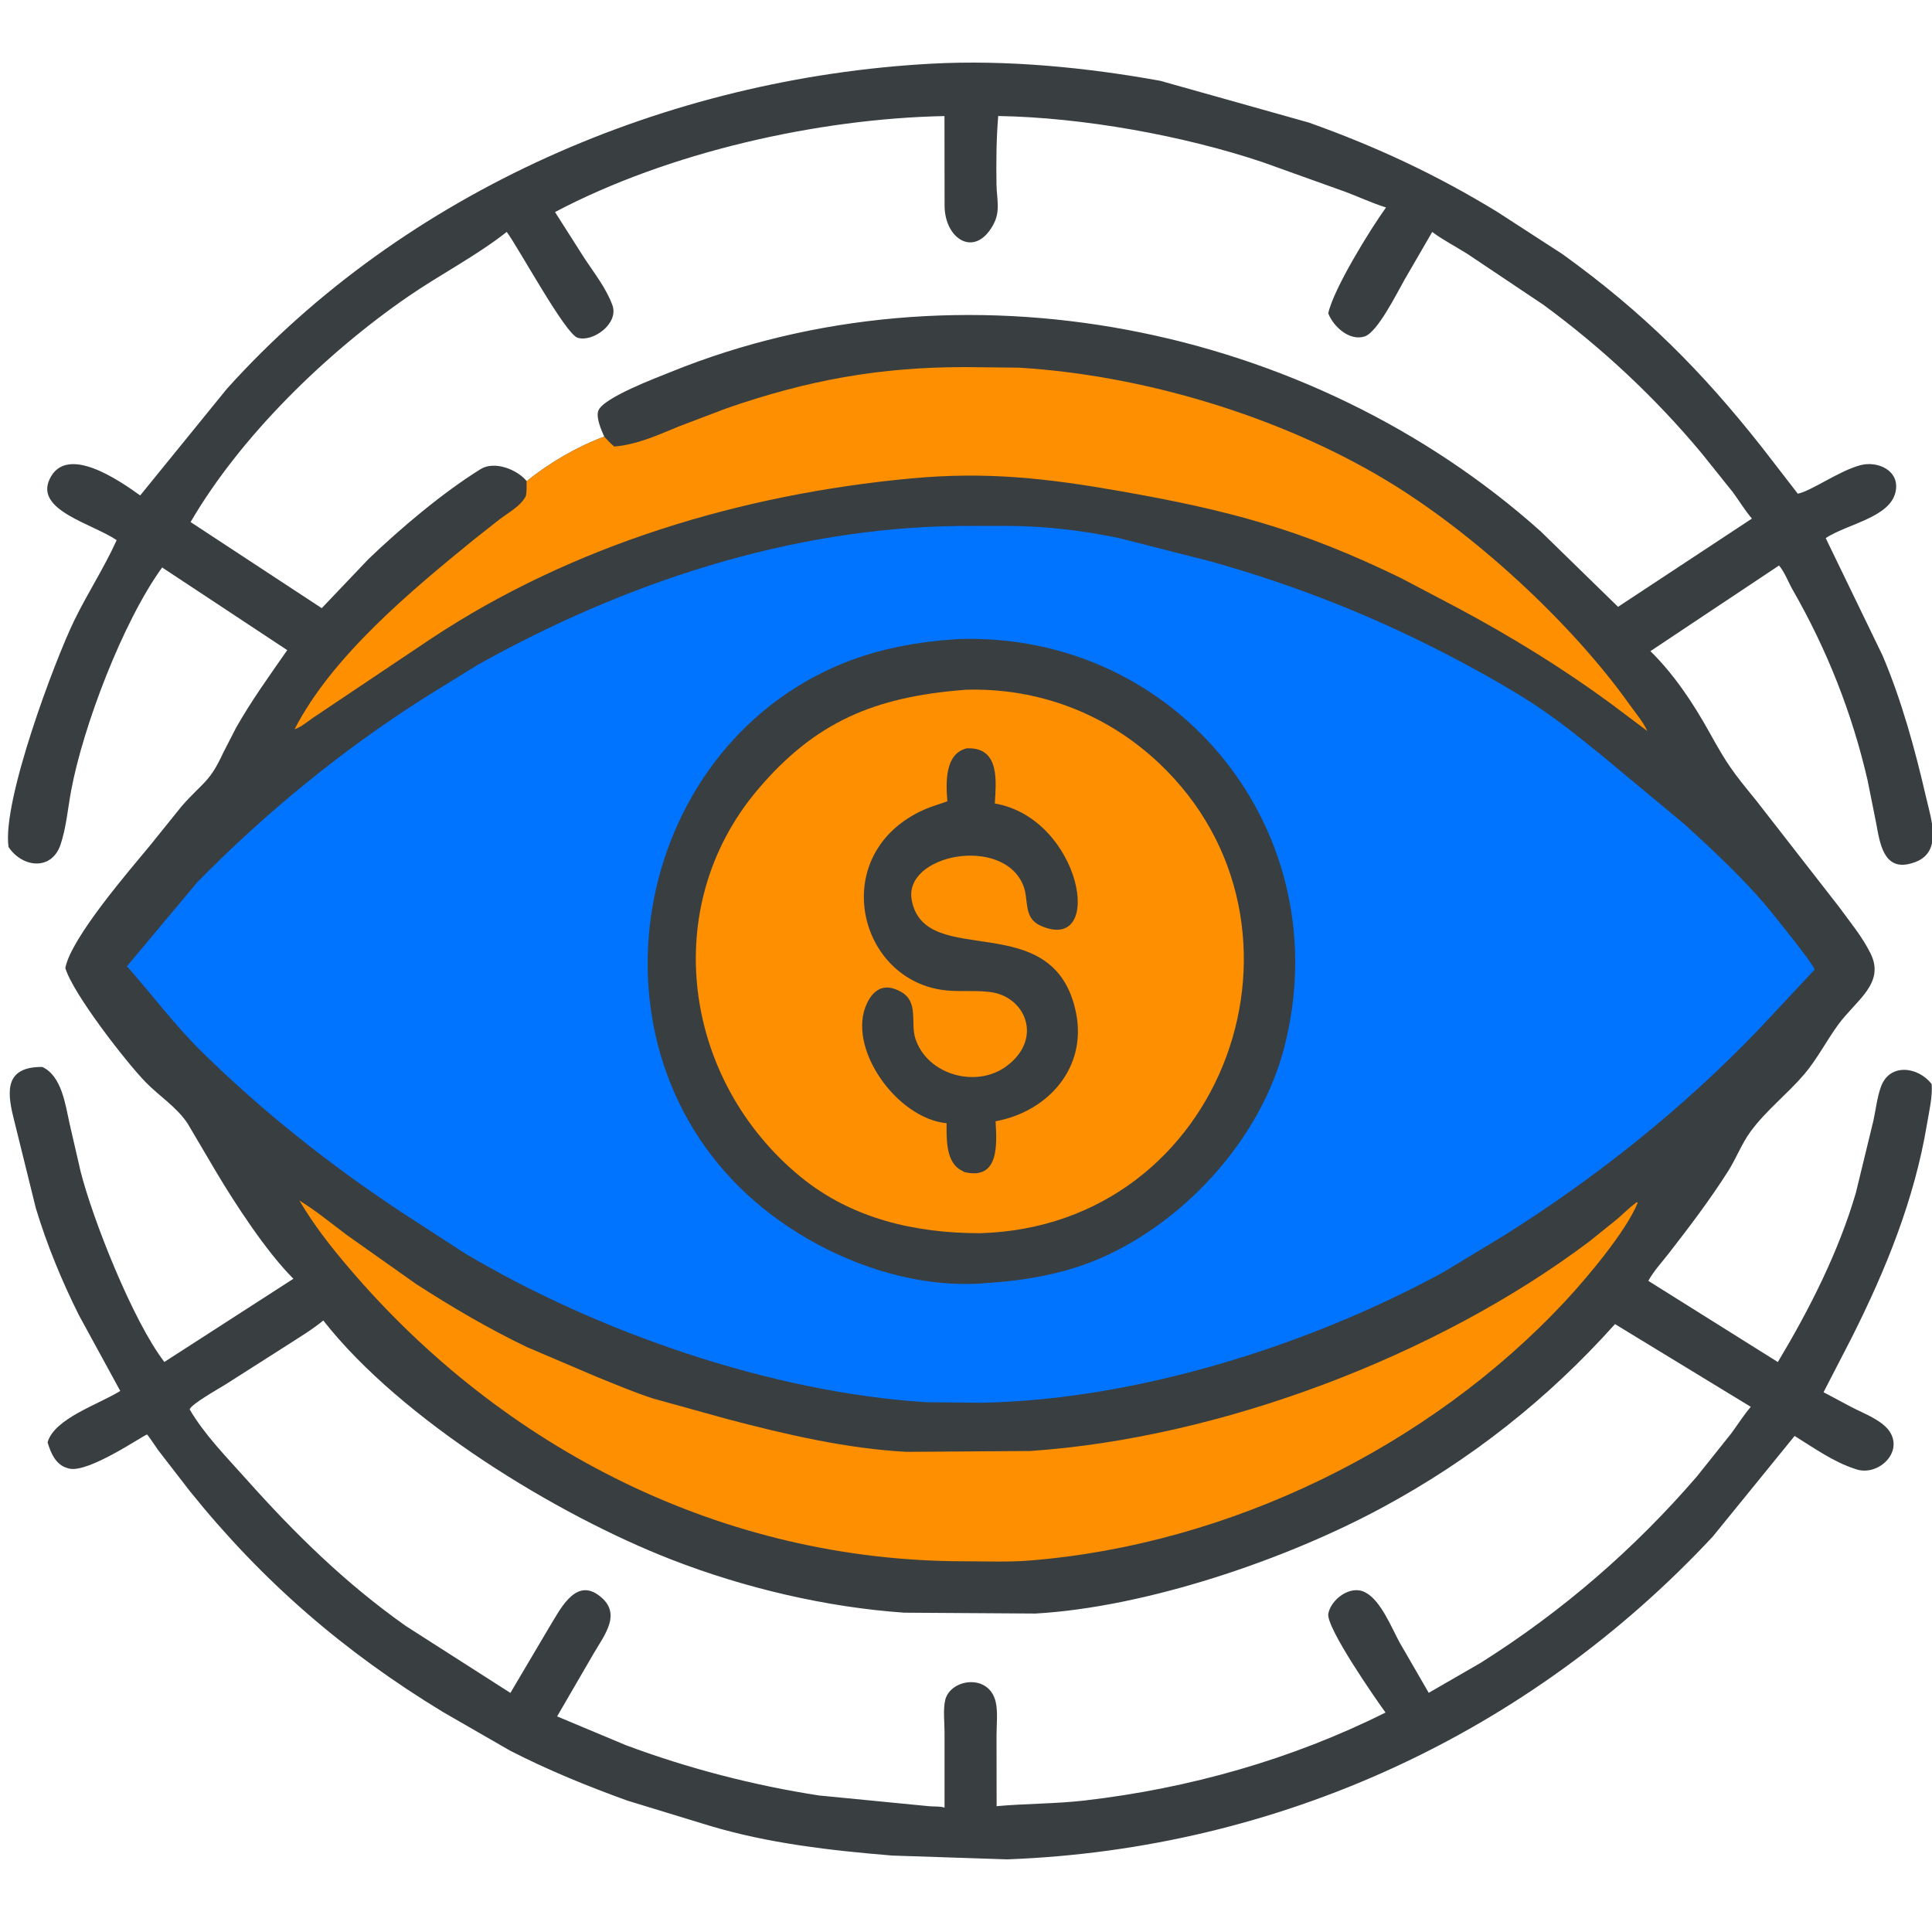
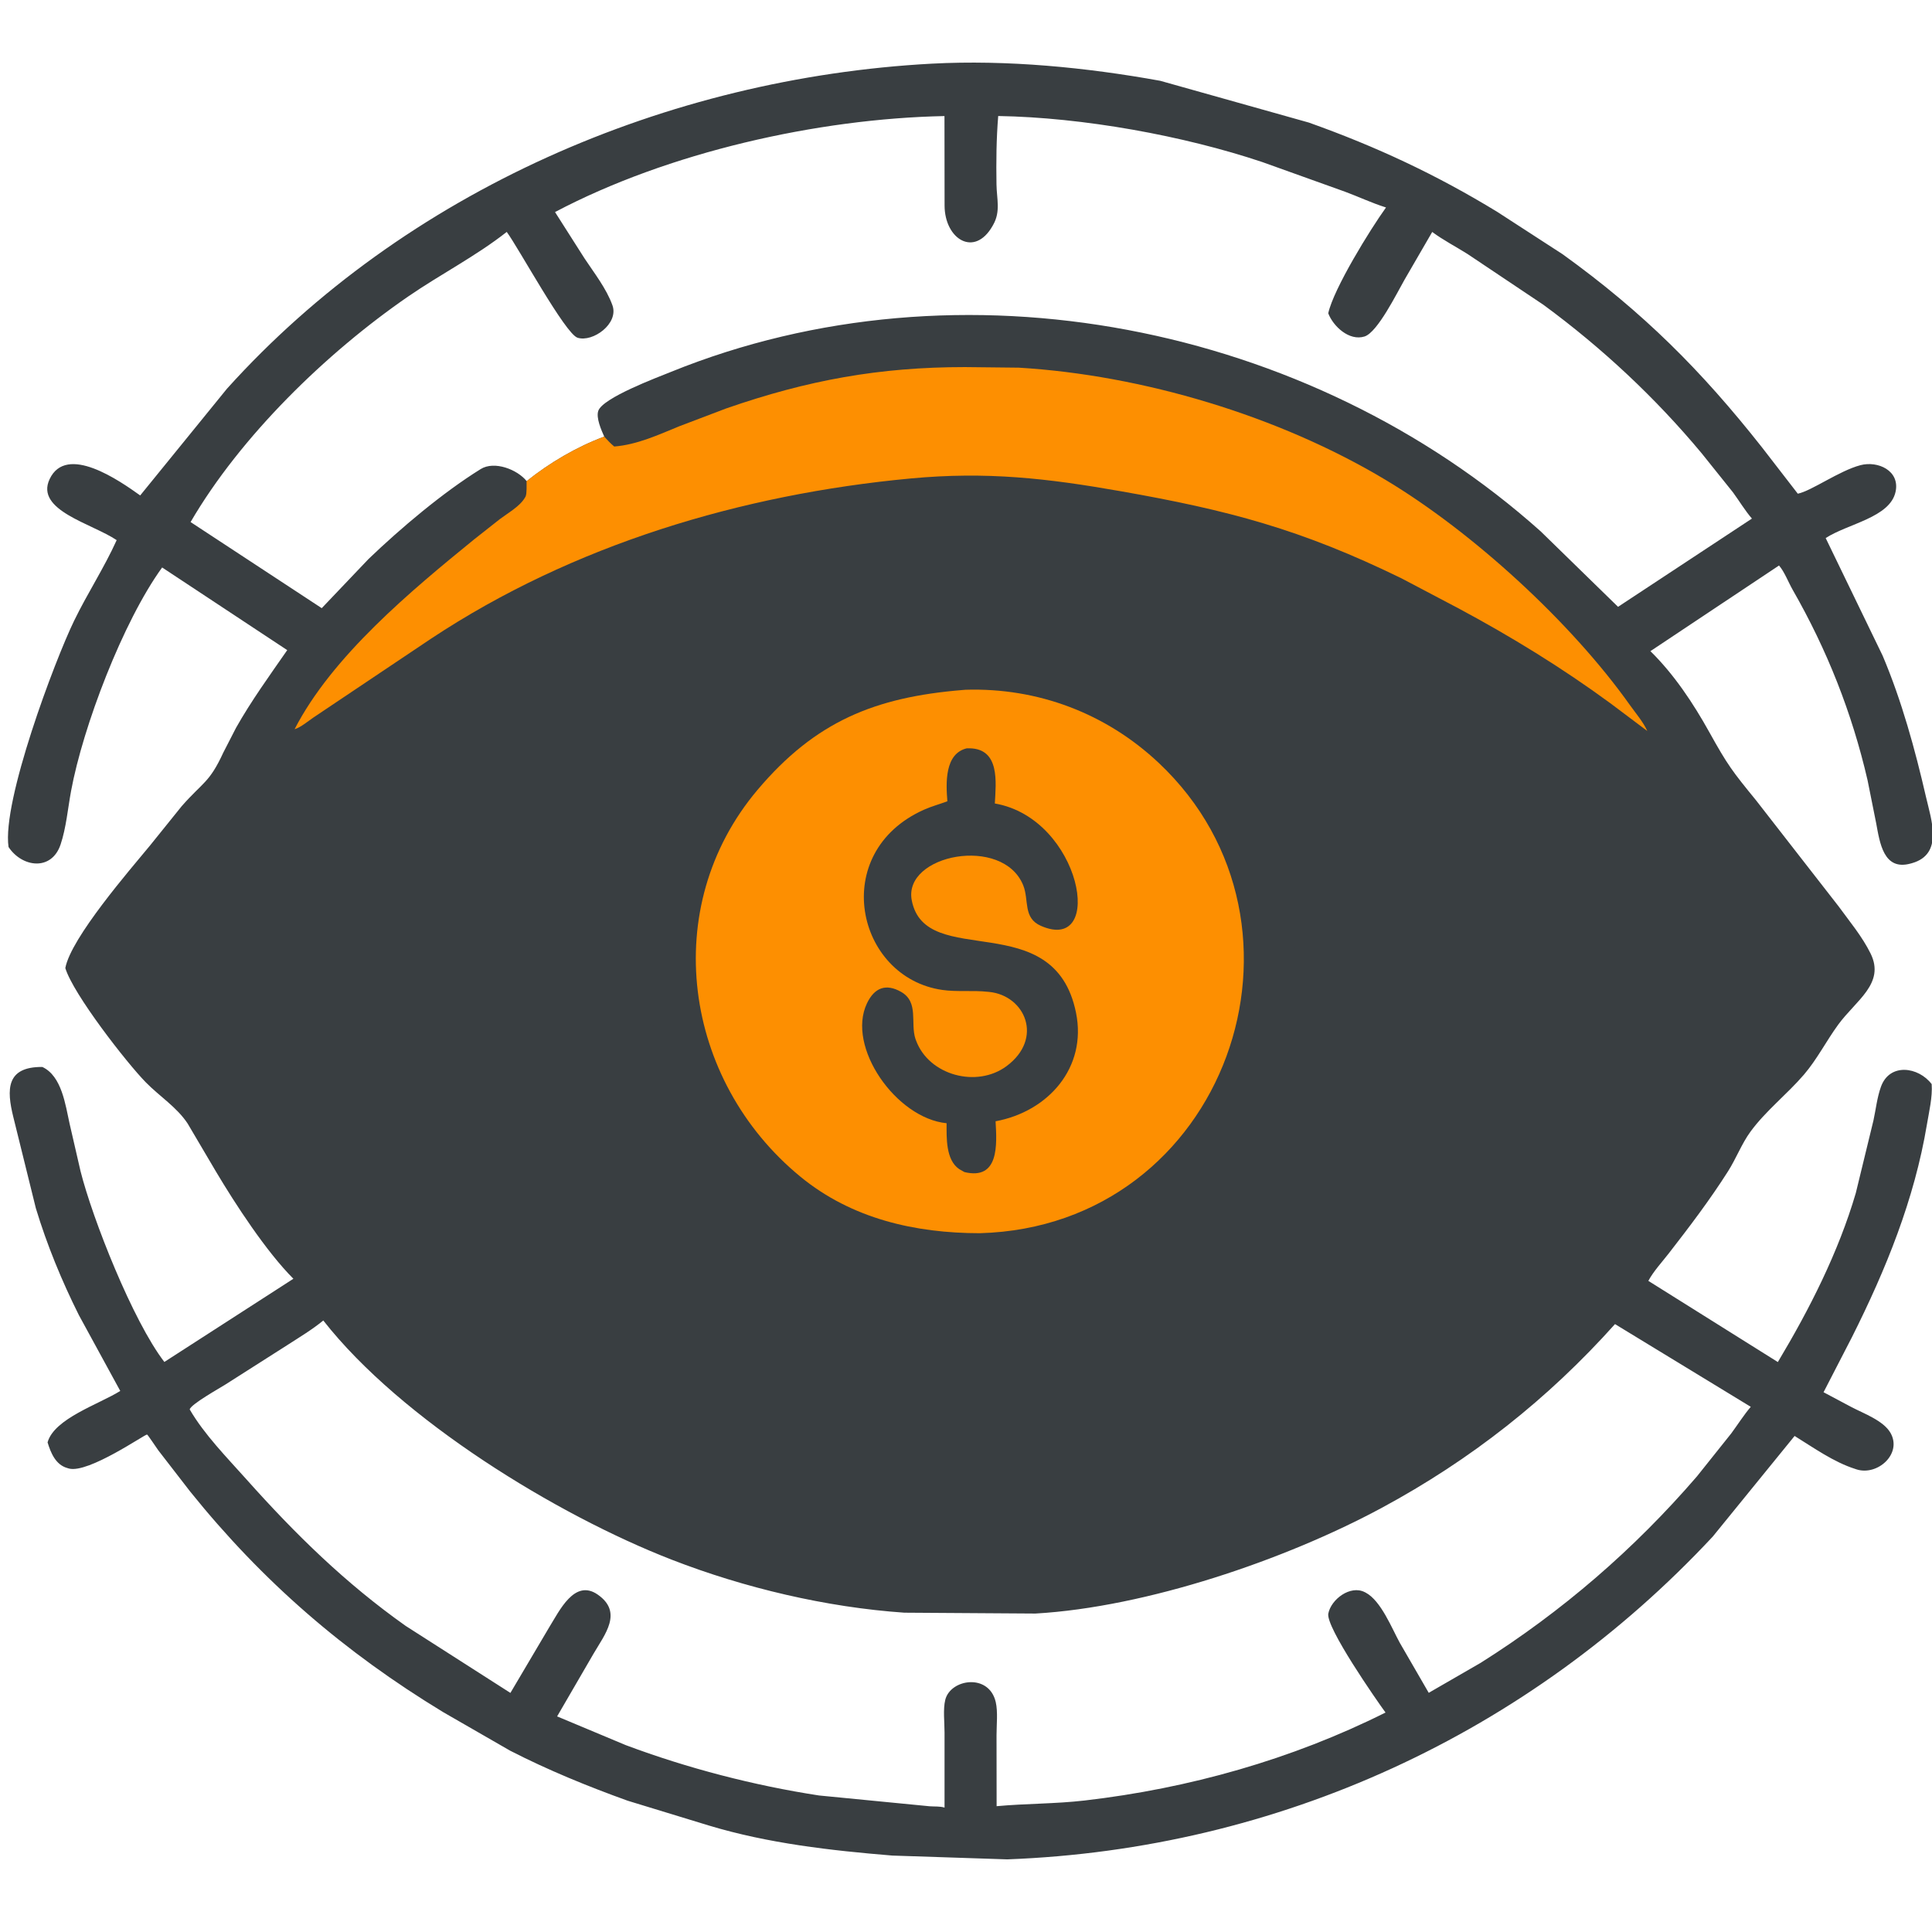
<svg xmlns="http://www.w3.org/2000/svg" width="235" height="235">
  <path fill="#393E41" transform="scale(0.461 0.459)" d="M245.86 16.869C265.738 15.815 286.591 17.857 306.136 21.413L345.34 32.481C363.133 38.845 378.924 46.265 394.984 56.1L412.323 67.387C433.575 82.78 448.88 98.16 464.866 118.504L474.352 130.829C477.967 130.099 485.245 124.766 490.891 123.27C495.459 122.06 501.37 124.715 500.145 130.34C498.661 137.162 487.546 138.773 481.71 142.59L496.742 173.765C501.782 185.727 505.284 198.572 508.181 211.21C509.567 217.255 512.854 226.35 504.471 228.744L504.125 228.838C496.961 230.833 495.986 223.307 495.024 218.109L492.757 206.75C488.645 188.879 482.074 172.204 472.987 156.274C471.876 154.326 470.828 151.501 469.396 149.86L435.463 172.556C441.683 178.674 446.786 186.395 450.992 194C455.857 202.797 457.086 204.392 463.342 212.092L485.095 240.155C488.027 244.199 491.366 248.202 493.568 252.704C497.449 260.639 489.689 265.092 485.002 271.548C481.876 275.854 479.417 280.745 475.961 284.792C471.538 289.972 465.871 294.377 461.852 299.913C459.541 303.096 458.07 307.036 455.95 310.387C451.152 317.974 445.788 325.065 440.303 332.157C438.585 334.378 436.213 336.972 434.92 339.433L469.088 360.946C477.441 346.945 485.07 331.852 489.657 316.158L494.318 296.905C494.951 293.961 495.269 290.851 496.289 288C498.584 281.583 506.202 282.69 509.675 287.292C509.918 290.742 508.993 294.543 508.424 297.968C505.114 317.887 497.6 336.426 488.623 354.381L481.146 368.944L488.562 372.905C491.726 374.574 496.951 376.456 498.81 379.718C501.961 385.25 495.383 391.174 489.849 389.388L489.5 389.269C483.849 387.472 478.518 383.649 473.509 380.531L451.907 407.205C403.399 459.443 337.272 490.039 265.761 492.734L235.435 491.727C219.156 490.38 202.688 488.511 187 483.755L165.601 477.188C155.121 473.403 144.513 469.047 134.608 463.939L116.961 453.735C90.855 437.824 69.302 419.134 50.182 395.268L41.757 384.326C41.33 383.76 39.02 380.216 38.799 380.154C38.312 380.018 23.321 390.513 18.204 389.165L17.75 389.028C14.687 388.167 13.396 385.021 12.553 382.233C14.277 375.918 26.145 372.113 31.731 368.602L20.809 348.499C16.295 339.435 12.38 329.881 9.46 320.186L3.511 296C1.727 288.751 1.589 282.668 11.171 282.746C16.323 285.153 17.264 292.846 18.37 297.805L21.252 310.375C24.395 322.94 35.034 350.055 43.366 360.92L77.412 338.873C70.241 331.666 62.094 319.093 56.981 310.466L49.514 297.75C46.658 293.391 42.062 290.509 38.45 286.799C33.377 281.589 19.318 263.448 17.235 256.541C18.713 248.507 34.398 230.372 39.625 224.007L47.941 213.639C53.576 207.196 55.23 207.489 58.928 199.42L62.29 192.849C66.308 185.703 71.132 179.021 75.786 172.285L42.782 150.381C32.407 164.753 21.874 192.629 18.75 209.625C17.907 214.208 17.461 219.379 15.985 223.795C13.614 230.89 5.851 229.9 2.254 224.459C0.49 212.305 14.448 175.053 19.566 164.478C23.068 157.242 27.494 150.455 30.784 143.138C24.263 138.716 9.207 135.249 13.091 126.97C17.537 117.493 31.606 127.435 36.99 131.292L59.884 103.008C106.901 50.615 176.073 20.64 245.86 16.869ZM138.968 127.505C145.031 122.624 152.157 118.422 159.431 115.702C158.662 113.989 157.225 110.715 157.857 108.875C159.05 105.403 173.4 100.032 177.005 98.564C253.463 67.415 345.428 85.934 406.517 140.814L426.924 160.81L462.25 137.423C460.424 135.305 458.909 132.748 457.252 130.479L448.989 120.125C436.755 105.368 422.673 92.16 407.25 80.783L387.222 67.318C384.157 65.373 380.798 63.634 377.892 61.471L370.569 74.159C368.64 77.528 363.477 88.085 360.031 89.171C356.003 90.441 351.784 86.503 350.459 83.022C351.871 76.516 361.517 60.81 365.704 54.979L365.498 54.915C361.92 53.776 358.405 52.111 354.875 50.799L333.074 42.95C312.214 35.927 285.68 31.11 263.379 30.744C262.883 36.748 262.831 42.85 262.925 48.875C262.985 52.681 264.046 56.053 262.064 59.549L261.897 59.855C257.088 68.346 249.262 63.345 249.229 54.5L249.201 30.757C215.686 31.432 176.268 40.369 146.443 56.196L154.219 68.461C156.776 72.338 160.033 76.511 161.596 80.916C163.321 85.778 156.396 90.775 152.391 89.5C149.134 88.462 136.87 65.764 133.704 61.458C125.638 67.844 116.205 72.69 107.72 78.555C86.095 93.504 63.457 115.634 50.286 138.346L84.89 161.165L97.266 148.107C105.714 139.973 116.808 130.555 126.835 124.301C130.459 122.041 136.527 124.432 138.968 127.505ZM85.301 349.931C82.318 352.399 78.99 354.379 75.75 356.487L59.428 366.928C57.948 367.874 50.342 372.138 50.053 373.499C53.914 380.169 59.877 386.238 64.995 392C77.939 406.57 91.116 419.545 107.051 430.875L134.672 448.625L144.909 431.232C147.598 426.905 151.585 418.291 157.707 422.566C164.466 427.286 159.537 433.159 156.566 438.301L146.997 454.848L165.119 462.466C181.337 468.568 198.948 473.162 216.099 475.803L245.32 478.667C246.604 478.766 247.985 478.627 249.218 479.016L249.218 459.101C249.222 456.501 248.793 452.948 249.411 450.45C250.779 444.924 260.934 443.331 262.725 451.036C263.325 453.618 262.932 457.156 262.937 459.837L262.96 478.641C270.683 477.926 278.477 478.033 286.19 477.136C313.653 473.943 340.827 466.27 365.573 453.824C363.274 450.677 349.767 431.205 350.475 427.597C351.218 423.806 356.292 419.979 360.075 421.916L360.334 422.045C364.39 424.197 367.255 431.55 369.339 435.346L376.974 448.601L390.666 440.659C412.175 427.041 431.154 410.567 447.738 391.25L456.779 379.875C458.495 377.548 460.077 375.01 461.945 372.81L426.121 350.889C408.412 370.754 388.099 386.841 364.588 399.577C339.095 413.387 302.456 425.9 273.191 427.593L238.609 427.364C217.976 425.93 196.402 420.802 177.207 413.309C146.948 401.498 105.862 376.282 85.301 349.931Z" />
-   <path fill="#FD8F01" transform="scale(0.461 0.459)" d="M431.781 318.625L432.14 318.655C429.201 326.187 418.45 338.93 412.981 344.823C377.158 383.424 324.345 409.341 271.627 413.545C265.94 413.998 260.06 413.744 254.349 413.741C190.851 413.707 132.83 384.093 92.073 336.012C87.195 330.277 82.805 324.628 78.981 318.122C83.37 320.842 87.454 324.213 91.573 327.326L109.806 340.273C119.138 346.336 129.029 352.162 139.053 356.992L157.46 364.872C162.382 366.87 167.325 368.973 172.371 370.625L192.135 376.12C207.385 380.139 223.422 383.915 239.25 384.743L271.83 384.514C321.839 381.106 379.106 359.405 419.336 329.002L426.75 323.004C428.36 321.607 429.864 320.068 431.567 318.783L431.781 318.625Z" />
  <path fill="#FD8F01" transform="scale(0.461 0.459)" d="M159.431 115.702C160.274 116.632 161.092 117.529 162.067 118.327C168.107 117.847 173.745 115.217 179.279 112.94L191.586 108.244C213.159 100.717 232.072 97.278 254.604 97.278L268.807 97.432C301.429 99.389 337.404 110.194 365.578 127.163C388.629 141.045 414.595 164.969 430.029 186.81C431.509 188.904 433.617 191.379 434.64 193.711L424.832 186.315C412.049 176.908 398.724 168.694 384.749 161.174L369.769 153.251C343.305 140.277 324.185 135.206 295.718 130.177C276.305 126.748 260.342 124.905 240.271 126.794C195.747 130.983 151.135 144.347 113.662 169.299L82.763 190.098C81.333 191.071 79.361 192.755 77.728 193.246C87.629 173.872 108.579 156.443 125.114 142.926L131.919 137.54C134.058 135.92 137.124 134.226 138.485 131.906L138.675 131.586C139.058 130.699 138.907 128.505 138.939 127.505C145.031 122.624 152.157 118.422 159.431 115.702Z" />
-   <path fill="#0074FF" transform="scale(0.461 0.459)" d="M253.199 139.379L265.325 139.366C275.272 139.362 285.462 140.534 295.203 142.585L319.25 148.724C344.475 155.827 367.178 165.199 390.061 177.882C404.341 185.796 410.177 190.006 422.679 200.236L444.619 218.564C451.824 225.181 459.1 231.998 465.487 239.408C466.702 240.817 478.733 255.731 478.784 256.953L463.658 273.201C443.587 294.083 421.3 311.952 396.834 327.41L380.933 337.079C345.165 356.664 299.701 370.952 259.032 371.736L244.581 371.594C203.51 369.071 157.406 352.899 122.617 332.11L106.098 321.348C87.194 308.808 69.308 294.605 53.16 278.633C46.005 271.556 40.126 263.572 33.484 256.063L52.089 233.749C70.218 215.238 90.093 198.913 111.914 184.951L125.886 176.272C164.627 154.5 208.433 139.843 253.199 139.379Z" />
  <path fill="#393E41" transform="scale(0.461 0.459)" d="M252.782 169.35C310.864 167.394 353.472 220.735 338.849 277.577C332.818 301.021 313.898 322.422 292.087 332.647C281.772 337.483 270.941 339.349 259.68 340.051L258.934 340.119C237.84 341.479 215.348 332.268 199.489 318.639C152.116 277.926 166.204 198.728 222.5 175.751C232.151 171.813 242.432 170.024 252.782 169.35Z" />
  <path fill="#FD8F01" transform="scale(0.461 0.459)" d="M253.927 182.855L254.75 182.787C273.829 182.194 291.846 189.044 305.726 202.162C351.301 245.232 323.503 325.014 258.535 326.8C241.459 326.794 224.718 322.972 211.199 311.831C180.262 286.336 173.688 240.48 199.86 209.336C215.153 191.139 230.902 184.762 253.927 182.855Z" />
  <path fill="#393E41" transform="scale(0.461 0.459)" d="M255.089 198.303L255.826 198.302C263.849 198.442 262.794 207.29 262.489 212.922C285.379 216.906 291.769 252.893 274.642 245.352C269.864 243.249 271.557 238.558 269.982 234.625C264.636 221.283 238.235 226.431 240.568 238.586C244.162 257.31 278.152 239.889 283.908 268.372C286.848 282.922 276.576 294.561 262.684 297.141C263.036 303.241 263.671 312.833 254.462 310.599L253.069 309.805C249.517 307.35 249.755 301.48 249.76 297.657C236.466 296.347 223.263 277.433 228.749 265.885C230.721 261.732 233.751 260.568 237.747 262.843C242.514 265.557 240.146 271.094 241.545 275.312L241.71 275.75C245.089 284.955 257.718 288.389 265.576 282.531C275.413 275.198 270.501 263.833 261.005 262.859L260.625 262.826C256.654 262.387 252.554 262.902 248.625 262.334C225.834 259.038 218.576 225.869 243.819 214.562C245.809 213.67 247.929 213.112 249.966 212.338C249.576 207.515 249.221 199.725 255.089 198.303Z" />
</svg>